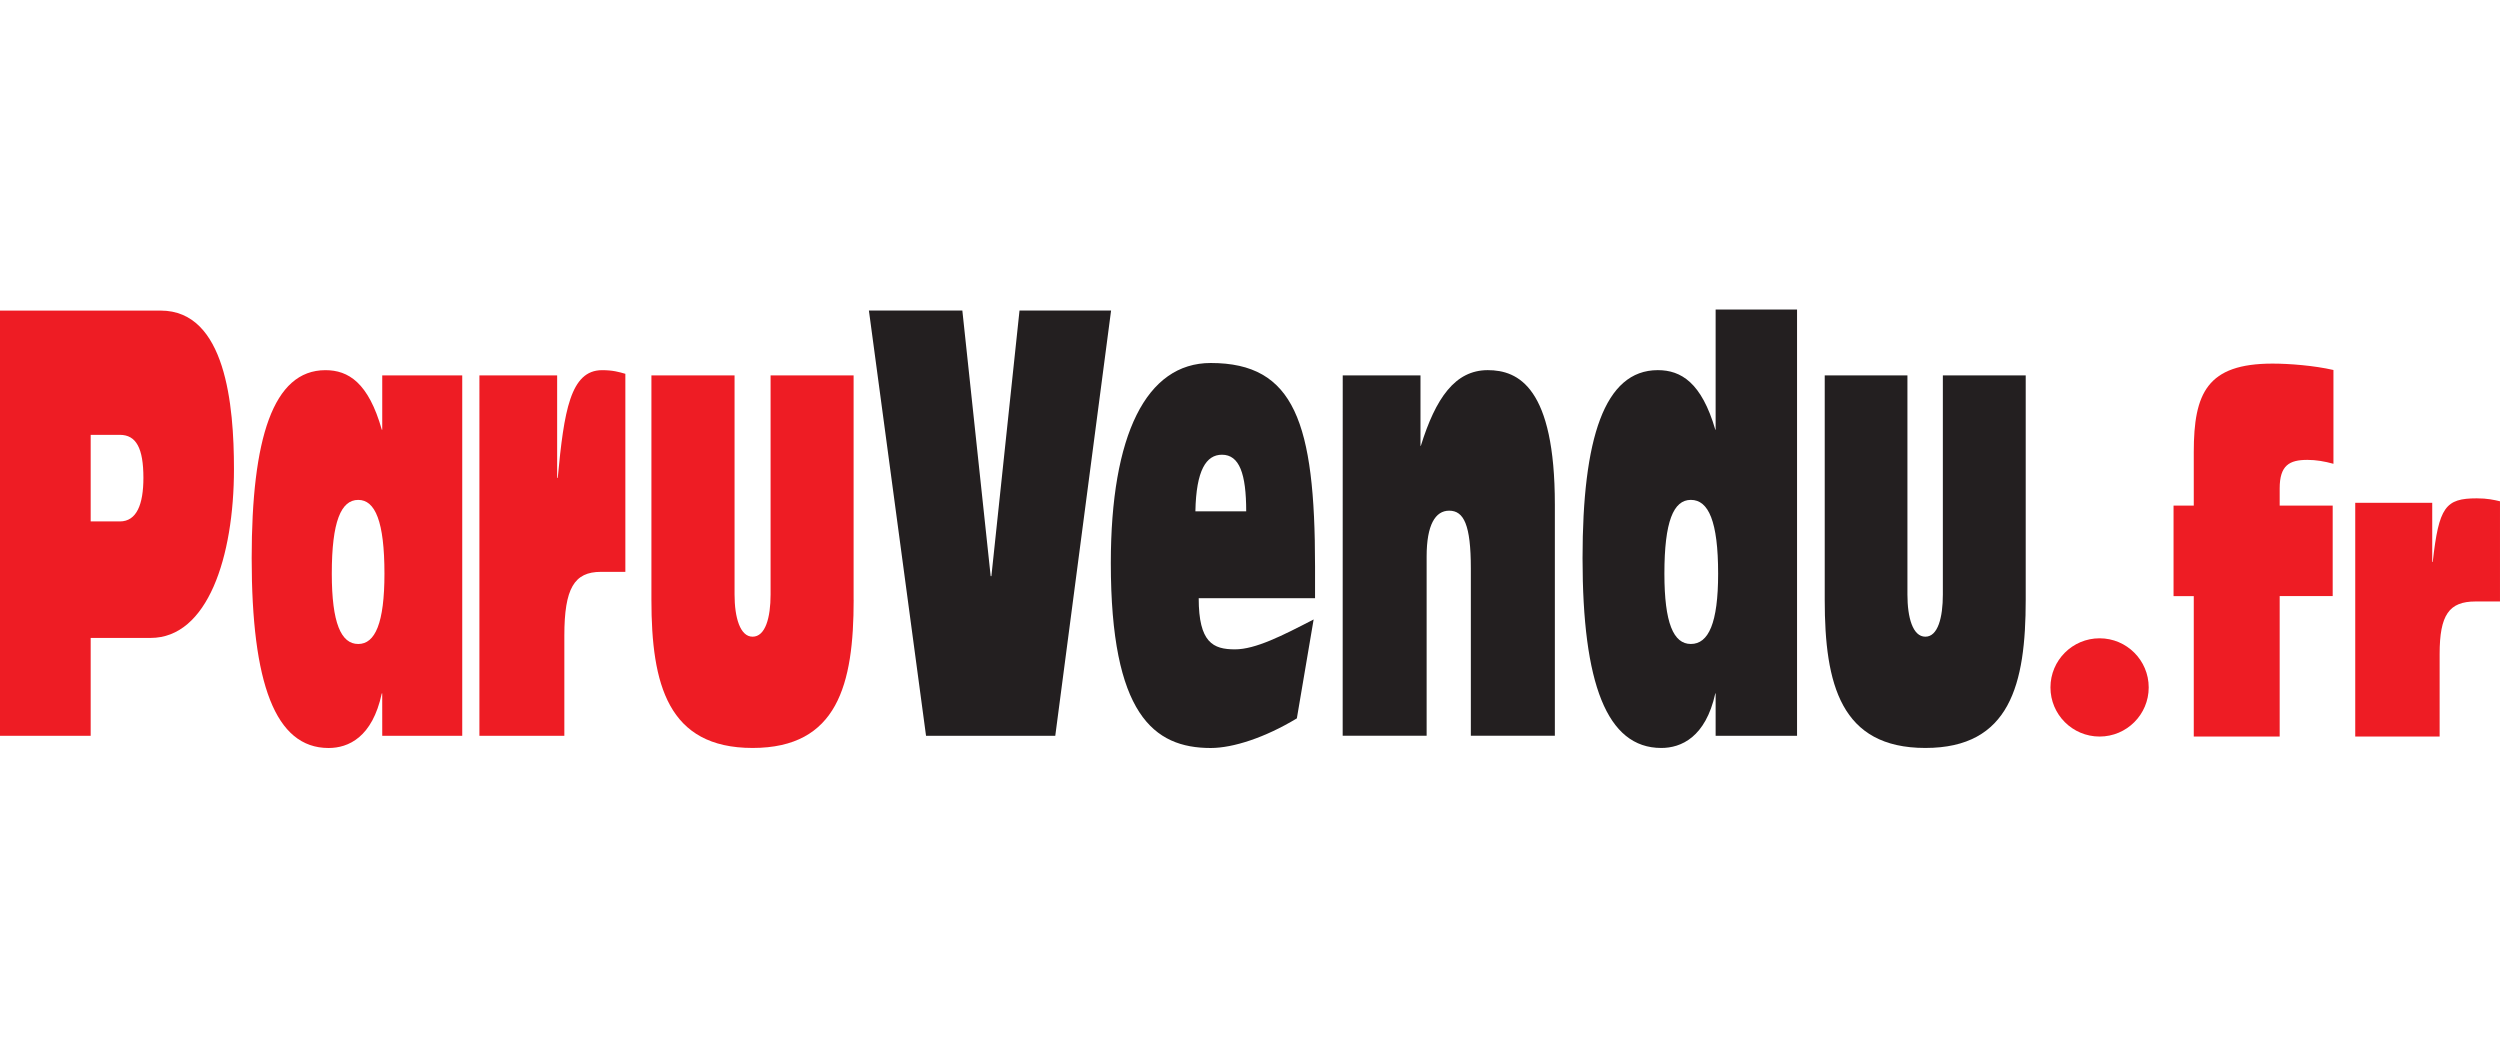
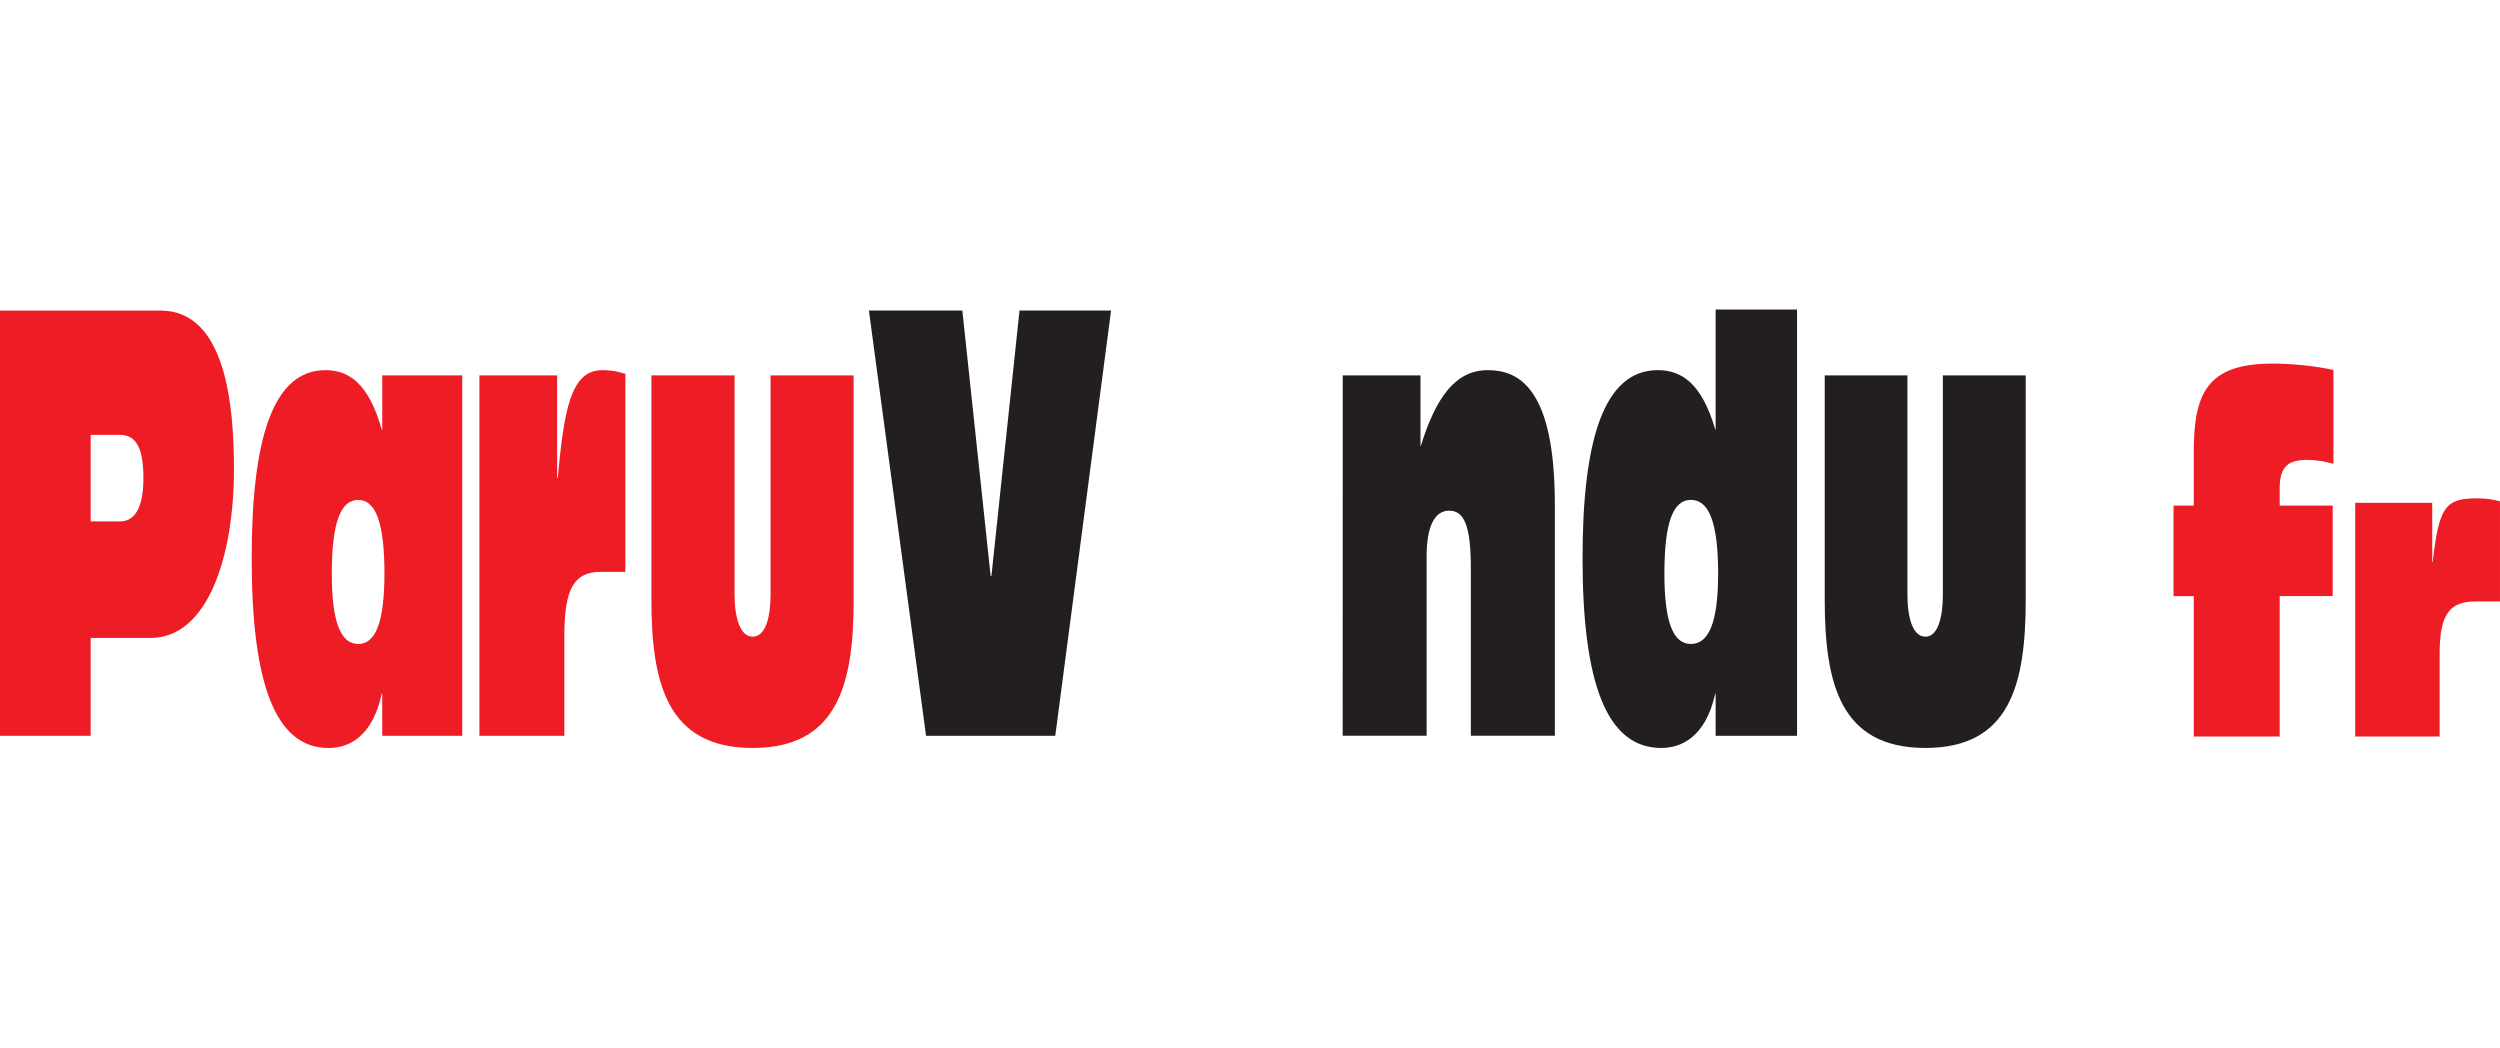
<svg xmlns="http://www.w3.org/2000/svg" width="210" height="88" viewBox="0 0 210 88" fill="none">
  <path d="M7.617 36.527H10.068C11.439 36.527 12.046 37.646 12.046 40.141C12.046 42.353 11.488 43.8 10.068 43.8H7.617V36.527ZM0 61.807H7.617V53.586H12.65C17.432 53.586 19.653 46.795 19.653 39.397C19.653 34.051 18.963 26.09 13.498 26.09H0V61.807Z" fill="#EE1C24" />
  <path d="M30.092 41.991C31.516 41.991 32.294 43.801 32.294 48.189C32.294 52.334 31.516 54.095 30.092 54.095C28.65 54.095 27.871 52.334 27.871 48.189C27.87 43.801 28.65 41.991 30.092 41.991ZM32.108 61.806H38.828V31.533H32.108V36.097H32.072C30.95 32.137 29.259 31.094 27.336 31.094C22.925 31.094 21.141 36.855 21.141 46.896C21.141 57.383 23.112 62.832 27.599 62.832C29.258 62.832 31.281 61.943 32.07 58.245H32.106L32.108 61.806Z" fill="#EE1C24" />
-   <path d="M40.271 31.533H46.8V40.142H46.85C47.377 34.538 47.908 31.094 50.577 31.094C51.497 31.094 52.021 31.254 52.53 31.4V48.036H50.477C48.236 48.036 47.405 49.414 47.405 53.397V61.807H40.27L40.271 31.533Z" fill="#EE1C24" />
+   <path d="M40.271 31.533H46.8V40.142H46.85C47.377 34.538 47.908 31.094 50.577 31.094C51.497 31.094 52.021 31.254 52.53 31.4V48.036H50.477C48.236 48.036 47.405 49.414 47.405 53.397V61.807H40.27L40.271 31.533" fill="#EE1C24" />
  <path d="M71.707 50.387C71.707 57.484 70.361 62.828 63.219 62.828C56.094 62.828 54.719 57.482 54.719 50.387V31.531H61.703V49.944C61.703 51.873 62.169 53.482 63.217 53.482C64.296 53.482 64.729 51.873 64.729 49.944V31.531H71.703V50.389H71.707V50.387Z" fill="#EE1C24" />
  <path d="M72.988 26.086H80.837L83.216 48.395H83.277L85.639 26.086H93.331L88.643 61.805H77.787L72.988 26.086Z" fill="#231F20" />
-   <path d="M100.413 42.951C100.478 39.489 101.323 38.197 102.646 38.197C104.11 38.197 104.681 39.795 104.681 42.951H100.413ZM110.464 50.25V47.589C110.464 35.495 108.731 30.492 101.702 30.492C96.282 30.492 93.309 36.527 93.309 47.291C93.309 59.984 96.897 62.832 101.702 62.832C103.597 62.832 106.289 61.944 108.936 60.343L110.345 52.034C107.718 53.395 105.463 54.546 103.738 54.546C101.902 54.546 100.691 53.987 100.691 50.248H110.464V50.25Z" fill="#231F20" />
  <path d="M112.789 31.532H119.321V37.453H119.349C120.595 33.444 122.225 31.092 124.972 31.092C127.544 31.092 130.608 32.541 130.608 42.388V61.804H123.551V47.748C123.551 44.088 122.963 42.897 121.729 42.897C120.569 42.897 119.837 44.088 119.837 46.742V61.804H112.785L112.789 31.532Z" fill="#231F20" />
  <path d="M142.032 41.99C143.518 41.99 144.323 43.801 144.323 48.189C144.323 52.334 143.52 54.094 142.032 54.094C140.573 54.094 139.809 52.334 139.809 48.189C139.808 43.801 140.573 41.99 142.032 41.99ZM144.113 61.806H150.952V26H144.113V36.095H144.086C142.934 32.136 141.206 31.092 139.254 31.092C134.76 31.092 132.934 36.853 132.934 46.893C132.934 57.38 134.958 62.829 139.548 62.829C141.206 62.829 143.271 61.941 144.086 58.243H144.113V61.806Z" fill="#231F20" />
  <path d="M170.16 50.387C170.16 57.484 168.845 62.828 161.731 62.828C154.62 62.828 153.277 57.482 153.277 50.387V31.531H160.224V49.944C160.224 51.873 160.669 53.482 161.731 53.482C162.782 53.482 163.2 51.873 163.2 49.944V31.531H170.16V50.387Z" fill="#231F20" />
-   <path d="M176.365 61.87C178.644 61.87 180.491 60.023 180.491 57.744C180.491 55.465 178.644 53.617 176.365 53.617C174.086 53.617 172.238 55.465 172.238 57.744C172.238 60.023 174.086 61.87 176.365 61.87Z" fill="#EE1C24" />
  <path d="M184.277 50.074H182.578V42.47H184.277V37.971C184.277 33.015 185.404 30.543 190.895 30.543C192.305 30.543 194.393 30.708 196.009 31.079V38.959C195.267 38.755 194.562 38.63 193.821 38.63C192.305 38.63 191.493 39.087 191.493 41.024V42.468H195.946V50.072H191.493V61.868H184.277V50.074Z" fill="#EE1C24" />
  <path d="M197.84 42.236H204.307V47.2H204.35C204.866 42.578 205.415 41.861 208.05 41.861C208.95 41.861 209.496 41.991 209.999 42.108V50.524H207.945C205.731 50.524 204.929 51.632 204.929 54.933V61.87H197.84V42.236Z" fill="#EE1C24" />
</svg>